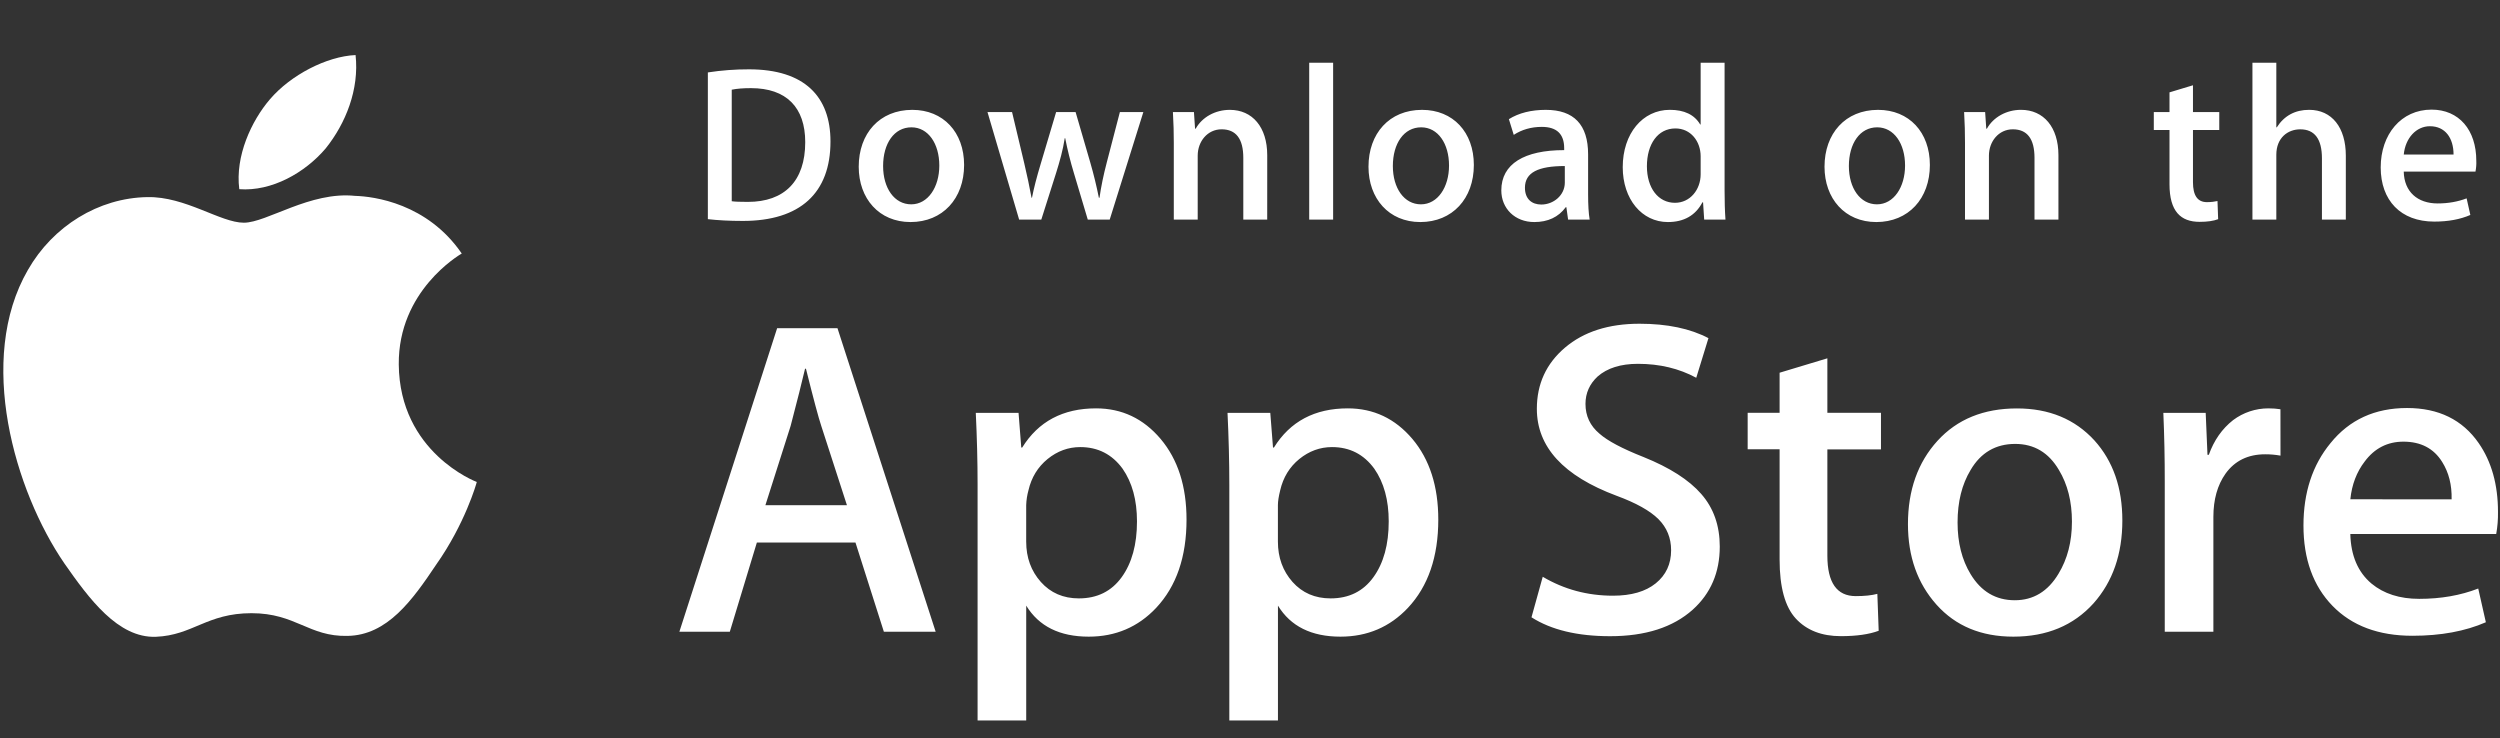
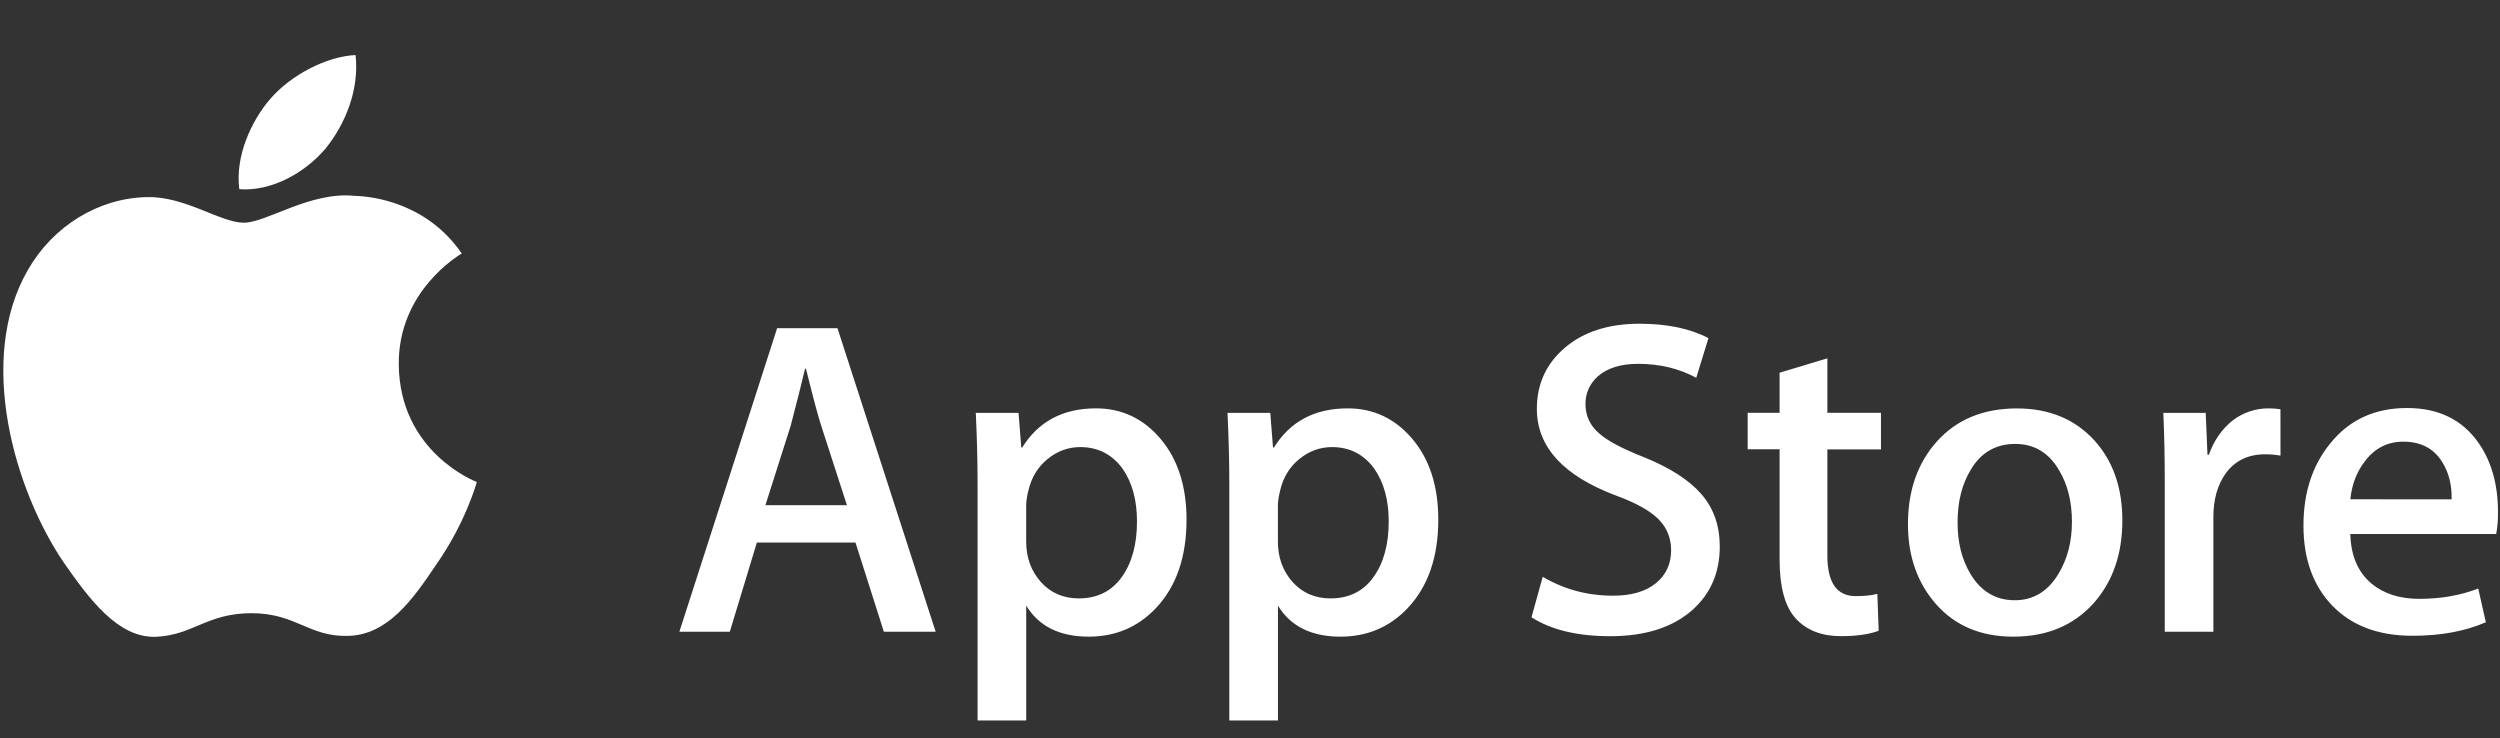
<svg xmlns="http://www.w3.org/2000/svg" width="650" height="192" viewBox="0 0 650 192" fill="none">
  <rect x="0" y="0" width="650" height="192" fill="#333333" stroke="none" />
  <path d="M103.68 94.755C103.508 75.645 119.331 66.348 120.055 65.915C111.094 52.854 97.204 51.069 92.323 50.927C80.657 49.699 69.341 57.905 63.399 57.905C57.338 57.905 48.187 51.045 38.324 51.247C25.632 51.443 13.759 58.789 7.247 70.196C-6.192 93.456 3.831 127.638 16.706 146.439C23.147 155.653 30.673 165.928 40.524 165.566C50.162 165.175 53.761 159.43 65.392 159.43C76.915 159.43 80.296 165.566 90.342 165.335C100.685 165.175 107.197 156.086 113.413 146.795C120.856 136.247 123.845 125.847 123.963 125.314C123.726 125.231 103.882 117.653 103.68 94.755ZM84.702 38.558C89.885 32.078 93.432 23.261 92.448 14.314C84.945 14.646 75.563 19.502 70.16 25.84C65.38 31.426 61.11 40.58 62.213 49.189C70.64 49.818 79.293 44.938 84.702 38.558Z" fill="white" />
  <path d="M243.271 164.244H229.803L222.425 141.067H196.781L189.753 164.244H176.64L202.053 85.339H217.746L243.271 164.244ZM220.201 131.344L213.529 110.74C212.823 108.635 211.495 103.678 209.549 95.876H209.312C208.529 99.231 207.278 104.188 205.564 110.74L199.005 131.344H220.201ZM308.497 135.097C308.497 144.773 305.87 152.422 300.609 158.037C295.9 163.035 290.047 165.531 283.066 165.531C275.529 165.531 270.108 162.845 266.816 157.461V187.315H254.172V126.049C254.172 119.972 254.012 113.74 253.704 107.348H264.824L265.529 116.367H265.767C269.983 109.572 276.383 106.174 284.97 106.174C291.684 106.174 297.288 108.825 301.772 114.131C306.25 119.45 308.497 126.434 308.497 135.097ZM295.616 135.559C295.616 130.021 294.37 125.456 291.868 121.857C289.134 118.116 285.462 116.242 280.86 116.242C277.741 116.242 274.906 117.286 272.373 119.343C269.835 121.418 268.174 124.128 267.398 127.484C267.051 128.739 266.854 130.03 266.81 131.332V140.824C266.81 144.957 268.08 148.449 270.618 151.307C273.156 154.153 276.454 155.582 280.51 155.582C285.273 155.582 288.979 153.738 291.63 150.08C294.287 146.41 295.616 141.571 295.616 135.559ZM373.955 135.097C373.955 144.773 371.327 152.422 366.067 158.037C361.352 163.035 355.504 165.531 348.518 165.531C340.98 165.531 335.559 162.845 332.268 157.461V187.315H319.623V126.049C319.623 119.972 319.463 113.74 319.155 107.348H330.275L330.981 116.367H331.218C335.429 109.572 341.828 106.174 350.421 106.174C357.129 106.174 362.734 108.825 367.229 114.131C371.701 119.45 373.955 126.434 373.955 135.097ZM361.067 135.559C361.067 130.021 359.816 125.456 357.313 121.857C354.579 118.116 350.92 116.242 346.317 116.242C343.198 116.242 340.363 117.286 337.819 119.343C335.28 121.418 333.626 124.128 332.849 127.484C332.463 129.049 332.256 130.324 332.256 131.332V140.824C332.256 144.957 333.531 148.449 336.057 151.307C338.596 154.147 341.893 155.582 345.962 155.582C350.73 155.582 354.437 153.738 357.082 150.08C359.739 146.41 361.067 141.571 361.067 135.559ZM447.139 142.111C447.139 148.829 444.791 154.289 440.123 158.505C434.987 163.106 427.817 165.412 418.625 165.412C410.132 165.412 403.323 163.776 398.187 160.497L401.111 149.961C406.656 153.246 412.747 154.882 419.378 154.882C424.146 154.882 427.853 153.803 430.498 151.663C433.149 149.516 434.489 146.647 434.489 143.065C434.489 139.858 433.38 137.172 431.204 134.984C429.015 132.802 425.397 130.768 420.315 128.901C406.496 123.748 399.581 116.212 399.581 106.299C399.581 99.824 402.025 94.524 406.9 90.379C411.775 86.241 418.239 84.171 426.281 84.171C433.463 84.171 439.447 85.422 444.198 87.919L441.025 98.223C436.553 95.804 431.506 94.595 425.86 94.595C421.4 94.595 417.901 95.692 415.398 97.874C413.293 99.824 412.225 102.202 412.225 105.024C412.225 108.137 413.441 110.722 415.861 112.75C417.96 114.617 421.792 116.651 427.331 118.833C434.127 121.572 439.121 124.762 442.318 128.426C445.538 132.091 447.139 136.662 447.139 142.111ZM489.052 116.835H475.115V144.459C475.115 151.485 477.57 154.989 482.492 154.989C484.752 154.989 486.626 154.799 488.109 154.402L488.459 164.001C485.968 164.932 482.688 165.401 478.626 165.401C473.632 165.401 469.73 163.877 466.912 160.829C464.107 157.782 462.696 152.677 462.696 145.491V116.811H454.393V107.325H462.696V96.907L475.115 93.16V107.325H489.052V116.835ZM551.811 135.328C551.811 144.073 549.308 151.254 544.314 156.869C539.089 162.649 532.138 165.531 523.474 165.531C515.111 165.531 508.463 162.762 503.505 157.23C498.547 151.686 496.068 144.702 496.068 136.277C496.068 127.46 498.63 120.238 503.736 114.623C508.854 109.003 515.746 106.192 524.411 106.192C532.761 106.192 539.469 108.967 544.545 114.505C549.397 119.877 551.811 126.814 551.811 135.328ZM538.704 135.619C538.704 130.407 537.577 125.936 535.317 122.195C532.666 117.677 528.871 115.418 523.954 115.418C518.889 115.418 515.005 117.677 512.359 122.195C510.094 125.936 508.967 130.484 508.967 135.856C508.967 141.073 510.094 145.556 512.359 149.285C515.094 153.803 518.907 156.062 523.847 156.062C528.681 156.062 532.47 153.756 535.21 149.173C537.535 145.342 538.704 140.842 538.704 135.619ZM592.928 118.466C591.613 118.228 590.279 118.111 588.943 118.116C584.495 118.116 581.055 119.788 578.635 123.155C576.536 126.12 575.48 129.867 575.48 134.391V164.244H562.836V125.266C562.847 119.294 562.724 113.321 562.468 107.354H573.481L573.944 118.24H574.294C575.634 114.499 577.734 111.481 580.616 109.222C583.254 107.248 586.46 106.179 589.755 106.174C590.924 106.174 591.979 106.257 592.916 106.406L592.928 118.466ZM649.477 133.105C649.509 135.026 649.355 136.946 649.015 138.838H611.082C611.224 144.459 613.063 148.763 616.586 151.728C619.782 154.372 623.916 155.7 628.993 155.7C634.609 155.7 639.733 154.811 644.341 153.015L646.322 161.784C640.937 164.132 634.579 165.3 627.243 165.3C618.418 165.3 611.491 162.703 606.45 157.521C601.421 152.333 598.9 145.36 598.9 136.626C598.9 128.053 601.243 120.908 605.934 115.21C610.845 109.127 617.481 106.085 625.832 106.085C634.034 106.085 640.243 109.127 644.46 115.21C647.799 120.031 649.477 126.007 649.477 133.105ZM637.42 129.826C637.509 126.073 636.679 122.841 634.965 120.108C632.777 116.586 629.408 114.831 624.895 114.831C620.761 114.831 617.392 116.544 614.83 119.983C612.725 122.717 611.473 126.001 611.088 129.814L637.42 129.826Z" fill="white" />
-   <path d="M193.133 57.443C189.616 57.443 186.574 57.271 184.041 56.98V18.832C187.583 18.285 191.162 18.016 194.746 18.026C209.247 18.026 215.925 25.159 215.925 36.786C215.925 50.197 208.037 57.443 193.133 57.443ZM195.256 22.917C193.299 22.917 191.633 23.036 190.251 23.321V52.32C190.998 52.439 192.433 52.492 194.45 52.492C203.951 52.492 209.36 47.084 209.36 36.958C209.36 27.927 204.467 22.917 195.256 22.917ZM236.736 57.733C228.563 57.733 223.267 51.632 223.267 43.349C223.267 34.716 228.676 28.562 237.198 28.562C245.252 28.562 250.667 34.373 250.667 42.893C250.667 51.632 245.086 57.733 236.736 57.733ZM236.973 33.104C232.483 33.104 229.607 37.301 229.607 43.171C229.607 48.928 232.543 53.126 236.914 53.126C241.285 53.126 244.22 48.638 244.22 43.053C244.22 37.361 241.344 33.104 236.973 33.104ZM297.27 29.137L288.523 57.099H282.823L279.2 44.956C278.299 41.986 277.548 38.972 276.952 35.926H276.833C276.377 38.974 275.511 42.027 274.591 44.956L270.736 57.099H264.978L256.746 29.137H263.133L266.3 42.43C267.048 45.596 267.676 48.585 268.198 51.407H268.317C268.773 49.053 269.521 46.112 270.618 42.489L274.591 29.143H279.656L283.458 42.205C284.377 45.371 285.124 48.478 285.706 51.413H285.872C286.275 48.537 286.909 45.484 287.769 42.205L291.168 29.143L297.27 29.137ZM329.474 57.099H323.259V41.043C323.259 36.098 321.361 33.62 317.619 33.62C313.936 33.62 311.403 36.786 311.403 40.468V57.099H305.188V37.13C305.188 34.657 305.129 32.007 304.957 29.131H310.425L310.715 33.447H310.887C312.56 30.459 315.952 28.562 319.754 28.562C325.625 28.562 329.48 33.05 329.48 40.355L329.474 57.099ZM346.614 57.099H340.393V16.306H346.614V57.099ZM369.275 57.733C361.109 57.733 355.807 51.632 355.807 43.349C355.807 34.716 361.215 28.562 369.732 28.562C377.792 28.562 383.2 34.373 383.2 42.893C383.206 51.632 377.62 57.733 369.275 57.733ZM369.506 33.104C365.017 33.104 362.141 37.301 362.141 43.171C362.141 48.928 365.082 53.126 369.441 53.126C373.818 53.126 376.748 48.638 376.748 43.053C376.754 37.361 373.883 33.104 369.506 33.104ZM407.706 57.099L407.255 53.879H407.089C405.192 56.47 402.422 57.733 398.911 57.733C393.899 57.733 390.341 54.223 390.341 49.504C390.341 42.602 396.325 39.033 406.686 39.033V38.517C406.686 34.835 404.735 32.991 400.88 32.991C398.122 32.991 395.702 33.685 393.573 35.066L392.31 30.981C394.896 29.368 398.122 28.562 401.912 28.562C409.218 28.562 412.907 32.416 412.907 40.13V50.429C412.907 53.251 413.032 55.439 413.311 57.105L407.706 57.099ZM406.852 43.171C399.949 43.171 396.485 44.843 396.485 48.81C396.485 51.745 398.27 53.18 400.749 53.18C403.91 53.18 406.852 50.767 406.852 47.488V43.171ZM443.089 57.099L442.798 52.611H442.626C440.841 56.002 437.84 57.733 433.647 57.733C426.904 57.733 421.91 51.804 421.91 43.462C421.91 34.716 427.088 28.556 434.157 28.556C437.899 28.556 440.55 29.819 442.045 32.357H442.169V16.306H448.391V49.563C448.391 52.267 448.456 54.798 448.622 57.099H443.089ZM442.169 40.645C442.169 36.732 439.578 33.394 435.622 33.394C431.014 33.394 428.197 37.479 428.197 43.231C428.197 48.869 431.121 52.729 435.497 52.729C439.406 52.729 442.169 49.332 442.169 45.306V40.645ZM487.836 57.733C479.669 57.733 474.373 51.632 474.373 43.349C474.373 34.716 479.782 28.562 488.299 28.562C496.358 28.562 501.767 34.373 501.767 42.893C501.773 51.632 496.192 57.733 487.836 57.733ZM488.067 33.104C483.584 33.104 480.707 37.301 480.707 43.171C480.707 48.928 483.643 53.126 488.008 53.126C492.385 53.126 495.315 48.638 495.315 43.053C495.326 37.361 492.45 33.104 488.067 33.104ZM535.193 57.099H528.971V41.043C528.971 36.098 527.073 33.62 523.331 33.62C519.648 33.62 517.122 36.786 517.122 40.468V57.099H510.9V37.13C510.9 34.657 510.841 32.007 510.669 29.131H516.137L516.428 33.447H516.6C518.266 30.459 521.665 28.556 525.46 28.556C531.332 28.556 535.193 33.044 535.193 40.349V57.099ZM577.01 33.797H570.172V47.375C570.172 50.832 571.37 52.557 573.79 52.557C574.887 52.557 575.806 52.439 576.547 52.267L576.719 56.986C575.515 57.449 573.902 57.68 571.898 57.68C566.999 57.68 564.069 54.976 564.069 47.897V33.797H559.989V29.137H564.069V24.014L570.172 22.17V29.131H577.01V33.797ZM609.914 57.099H603.704V41.161C603.704 36.157 601.812 33.625 598.064 33.625C594.844 33.625 591.843 35.813 591.843 40.242V57.099H585.633V16.306H591.843V33.104H591.967C593.924 30.056 596.759 28.556 600.377 28.556C606.296 28.556 609.914 33.157 609.914 40.468V57.099ZM643.624 44.612H624.972C625.09 49.907 628.595 52.895 633.785 52.895C636.542 52.895 639.081 52.433 641.323 51.573L642.289 55.889C639.644 57.04 636.531 57.615 632.907 57.615C624.159 57.615 618.982 52.089 618.982 43.521C618.982 34.948 624.284 28.503 632.207 28.503C639.354 28.503 643.837 33.797 643.837 41.796C643.877 42.74 643.806 43.685 643.624 44.612ZM637.924 40.183C637.924 35.867 635.748 32.819 631.774 32.819C628.204 32.819 625.381 35.926 624.978 40.183H637.924Z" fill="white" />
</svg>